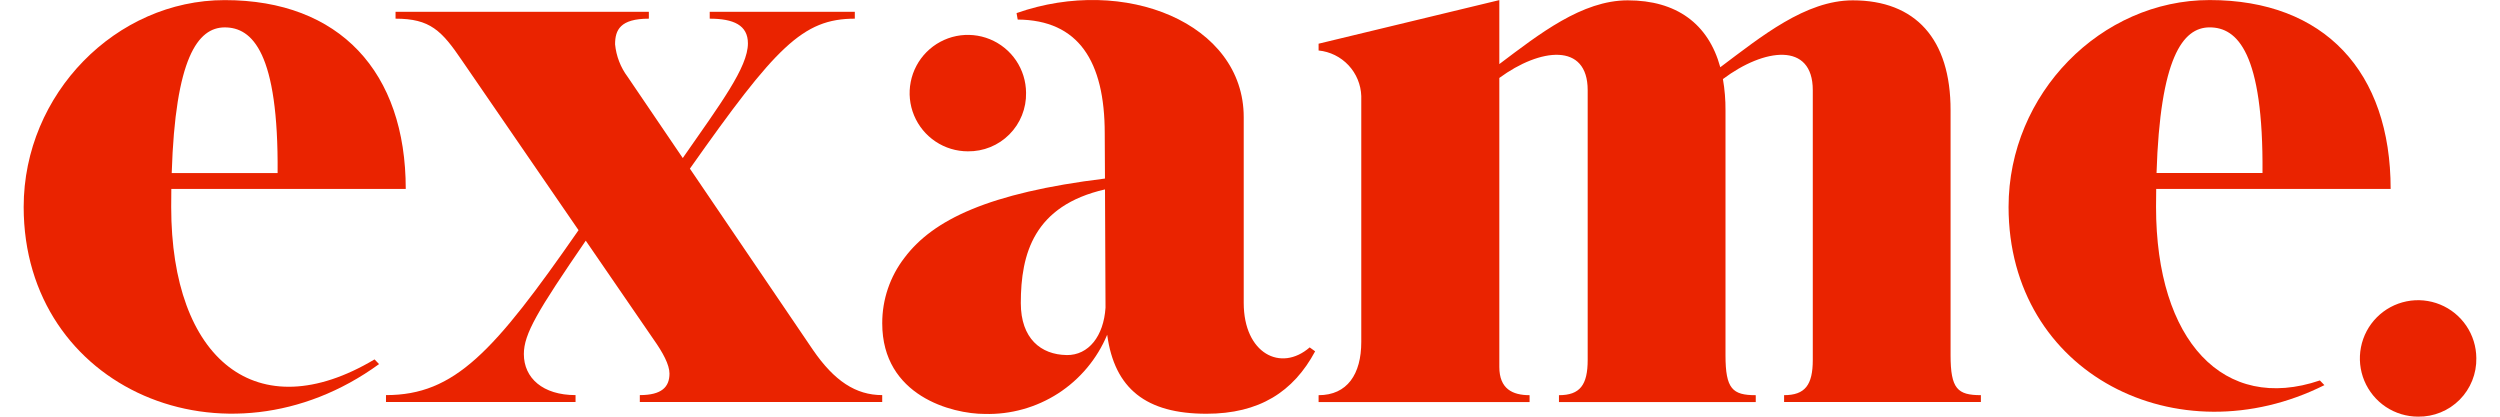
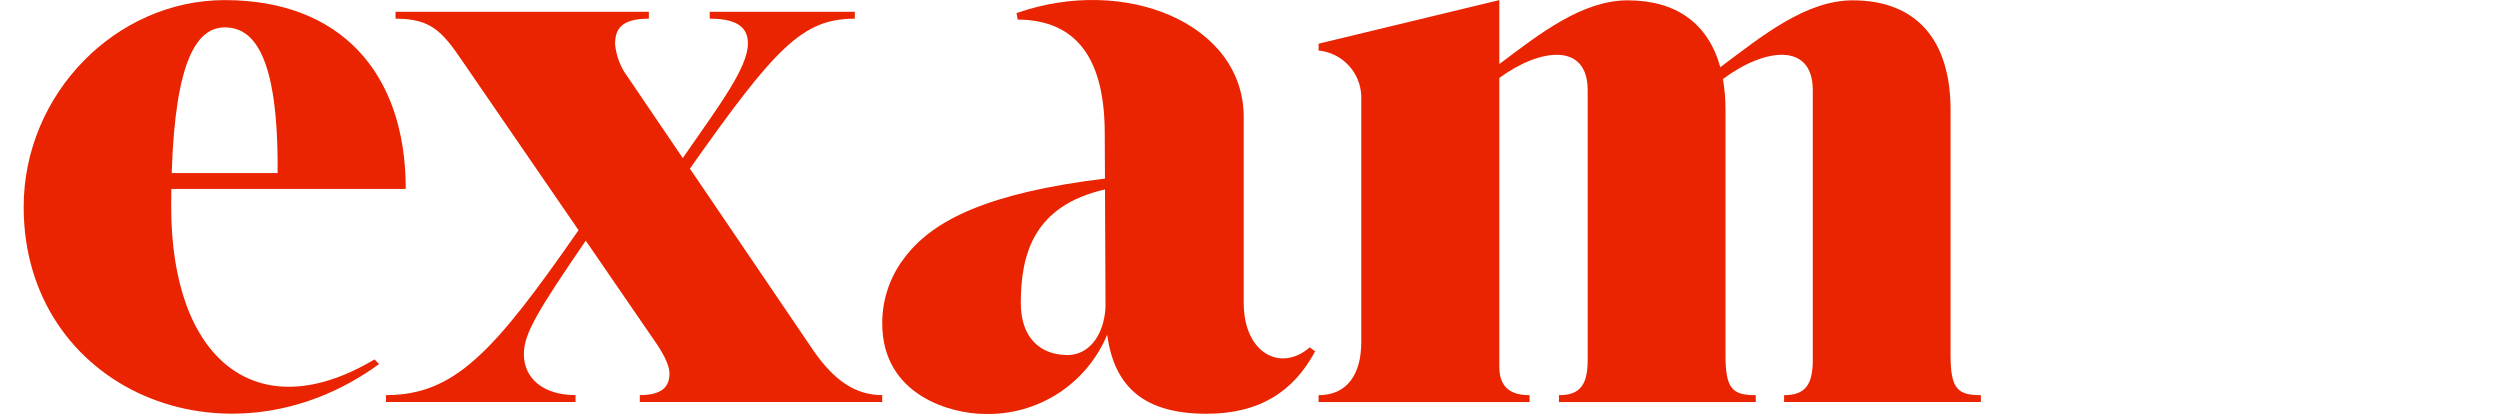
<svg xmlns="http://www.w3.org/2000/svg" width="96" height="16" viewBox="0 0 96 16" fill="none">
  <g id="Logo / Exame / Small">
    <path id="letra e" d="M8.631 1.052C9.688 1.052 10.699 2.015 10.66 6.645H6.594C6.731 2.234 7.594 1.052 8.631 1.052ZM6.574 7.946C6.574 7.709 6.575 7.479 6.579 7.256H15.581C15.581 2.761 13.041 0.004 8.63 0.004C4.458 0.004 0.909 3.601 0.909 7.947C0.909 14.939 8.675 18.257 14.556 13.981L14.382 13.801C9.862 16.497 6.574 13.812 6.574 7.947" fill="#EA2300" />
    <path id="letra x" d="M14.822 15.438V15.172C17.458 15.172 18.962 13.522 22.216 8.839L17.742 2.326C16.959 1.171 16.515 0.717 15.189 0.717V0.453H24.916V0.717C23.814 0.717 23.619 1.152 23.619 1.702C23.663 2.154 23.829 2.586 24.101 2.95L26.218 6.069C27.666 3.986 28.72 2.586 28.72 1.665C28.72 0.967 28.17 0.717 27.253 0.717V0.453H32.825V0.717C30.82 0.717 29.783 1.811 26.492 6.476L31.22 13.44C32.036 14.626 32.861 15.172 33.877 15.172V15.438H24.569V15.172C25.408 15.172 25.708 14.862 25.708 14.345C25.708 14.002 25.451 13.533 25.098 13.034L22.493 9.242C20.632 11.956 20.116 12.823 20.116 13.596C20.116 14.516 20.843 15.172 22.101 15.172V15.438L14.822 15.438Z" fill="#EA2300" />
    <path id="letra a" d="M40.96 13.634C39.972 13.621 39.199 12.999 39.199 11.639C39.199 9.74 39.703 7.899 42.432 7.273L42.452 11.816C42.381 12.902 41.806 13.645 40.96 13.635M50.292 13.34C49.189 14.299 47.759 13.579 47.759 11.631V4.499C47.759 0.895 43.191 -0.962 39.036 0.503L39.079 0.751C41.414 0.768 42.422 2.348 42.422 5.128L42.431 6.856C37.959 7.406 35.827 8.442 34.735 9.894C34.176 10.616 33.874 11.505 33.878 12.418C33.878 15.205 36.561 15.895 37.812 15.895C38.812 15.923 39.796 15.647 40.636 15.105C41.475 14.562 42.131 13.777 42.516 12.854C42.797 14.93 44.014 15.888 46.328 15.888C48.354 15.888 49.666 15.049 50.501 13.491L50.292 13.34Z" fill="#EA2300" />
-     <path id="ponto" d="M37.165 5.811C37.461 5.815 37.755 5.76 38.029 5.648C38.303 5.537 38.551 5.371 38.76 5.161C38.968 4.952 39.133 4.702 39.243 4.427C39.353 4.153 39.407 3.859 39.401 3.563C39.398 3.121 39.265 2.69 39.018 2.324C38.771 1.958 38.421 1.674 38.012 1.506C37.603 1.339 37.154 1.297 36.721 1.384C36.289 1.472 35.892 1.686 35.58 1.999C35.269 2.312 35.057 2.71 34.972 3.144C34.886 3.577 34.931 4.026 35.101 4.434C35.271 4.841 35.557 5.19 35.925 5.435C36.292 5.68 36.724 5.811 37.165 5.811Z" fill="#EA2300" />
    <path id="letra m" d="M50.634 1.939V1.678L57.574 0.004V2.461C59.113 1.302 60.751 0.013 62.504 0.013C64.366 0.013 65.6 0.903 66.059 2.582C67.644 1.393 69.335 0.013 71.147 0.013C73.551 0.013 74.907 1.494 74.902 4.24V13.64C74.902 14.934 75.171 15.174 76.066 15.174V15.438H68.509V15.174C69.314 15.174 69.611 14.784 69.611 13.82V3.462C69.611 1.603 67.745 1.845 66.16 3.036C66.229 3.434 66.262 3.837 66.259 4.241V13.641C66.259 14.935 66.528 15.175 67.421 15.175V15.44H59.864V15.175C60.669 15.175 60.967 14.785 60.967 13.822V3.462C60.967 1.626 59.146 1.839 57.574 2.993V14.089C57.574 14.934 58.081 15.175 58.736 15.175V15.439H50.634V15.175C51.737 15.175 52.273 14.365 52.273 13.132V3.69C52.259 3.249 52.084 2.828 51.783 2.506C51.481 2.184 51.073 1.982 50.634 1.939Z" fill="#EA2300" />
-     <path id="letra e_2" d="M82.811 6.644C82.95 2.233 83.811 1.051 84.85 1.051C85.907 1.051 86.918 2.013 86.88 6.644H82.811ZM77.129 7.944C77.129 14.366 83.632 17.605 89.257 14.789L89.083 14.609C85.398 15.862 82.792 13.1 82.792 7.944C82.792 7.707 82.794 7.477 82.798 7.255H91.801C91.801 2.759 89.26 0.002 84.85 0.002C80.676 0.002 77.129 3.599 77.129 7.945" fill="#EA2300" />
-     <path id="ponto_2" d="M92.856 15.999C93.152 16.003 93.446 15.948 93.72 15.836C93.994 15.724 94.242 15.559 94.451 15.349C94.659 15.139 94.823 14.889 94.933 14.614C95.043 14.34 95.097 14.046 95.091 13.75C95.088 13.309 94.955 12.877 94.707 12.511C94.46 12.146 94.11 11.861 93.701 11.694C93.292 11.527 92.843 11.484 92.41 11.572C91.977 11.66 91.58 11.874 91.269 12.187C90.957 12.501 90.746 12.899 90.661 13.333C90.576 13.766 90.621 14.215 90.791 14.623C90.961 15.03 91.248 15.379 91.615 15.624C91.983 15.869 92.415 15.999 92.856 15.999Z" fill="#EA2300" />
  </g>
</svg>